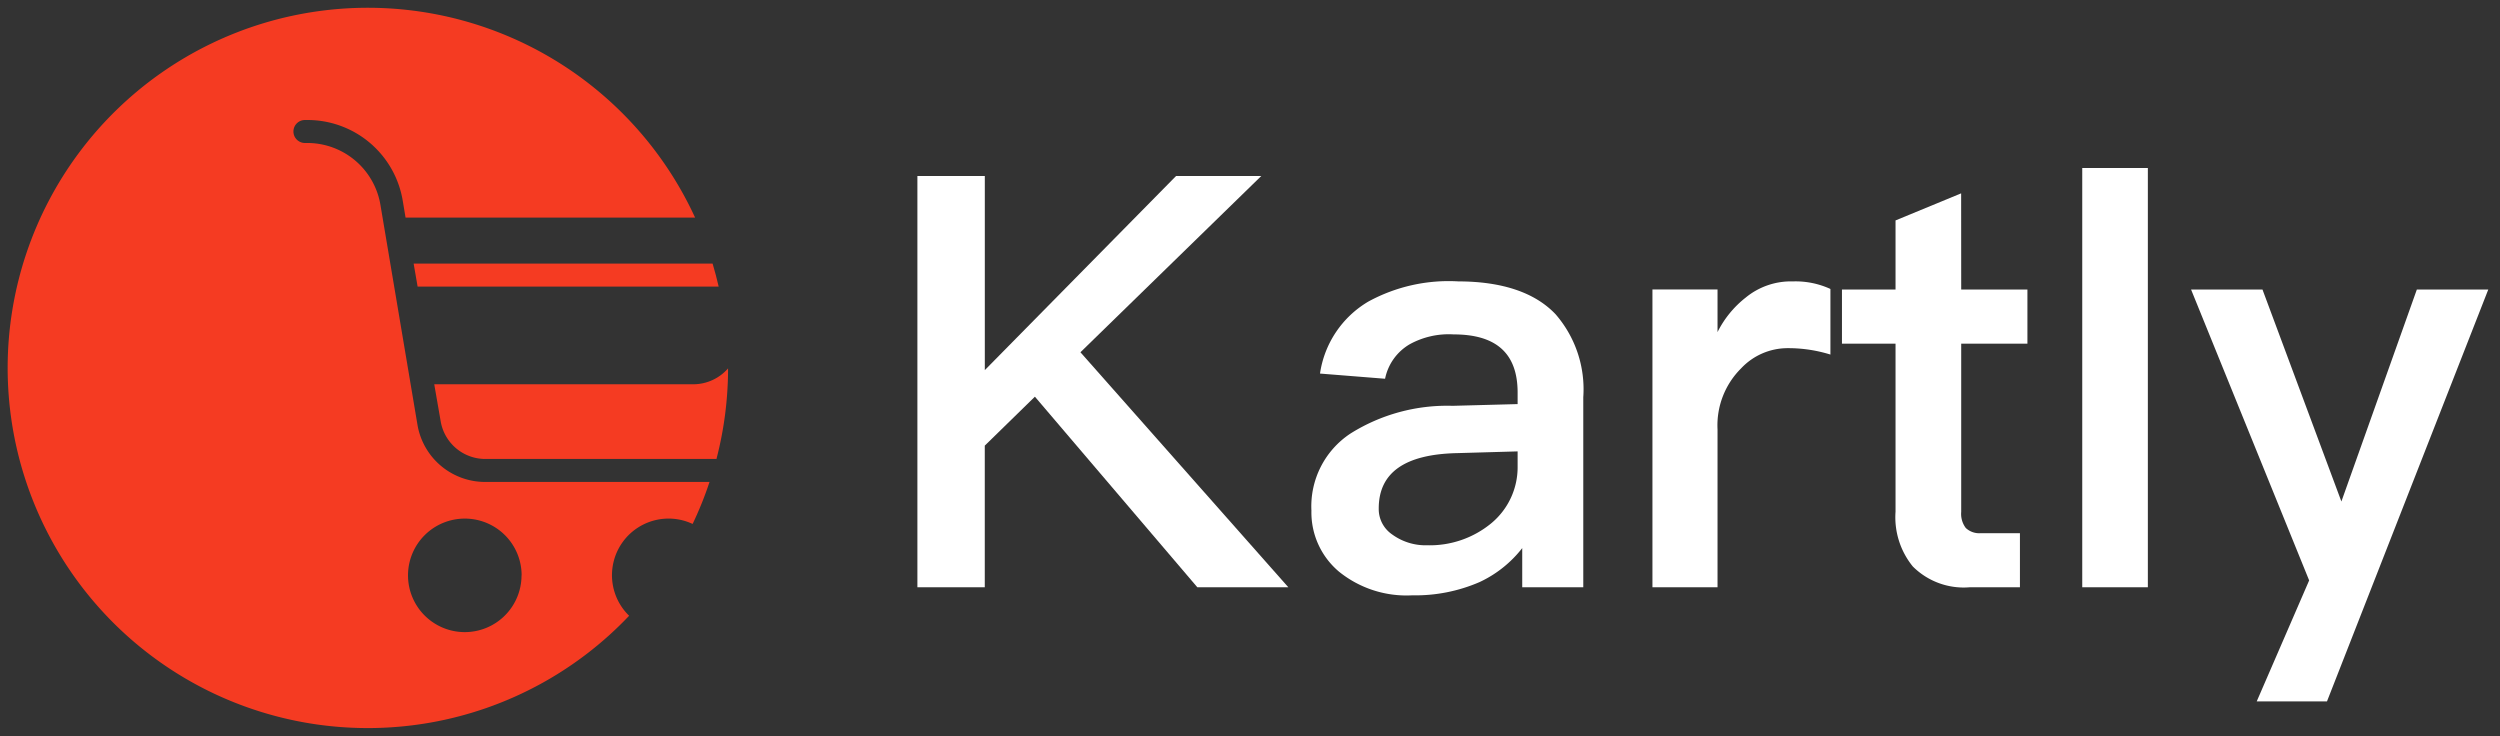
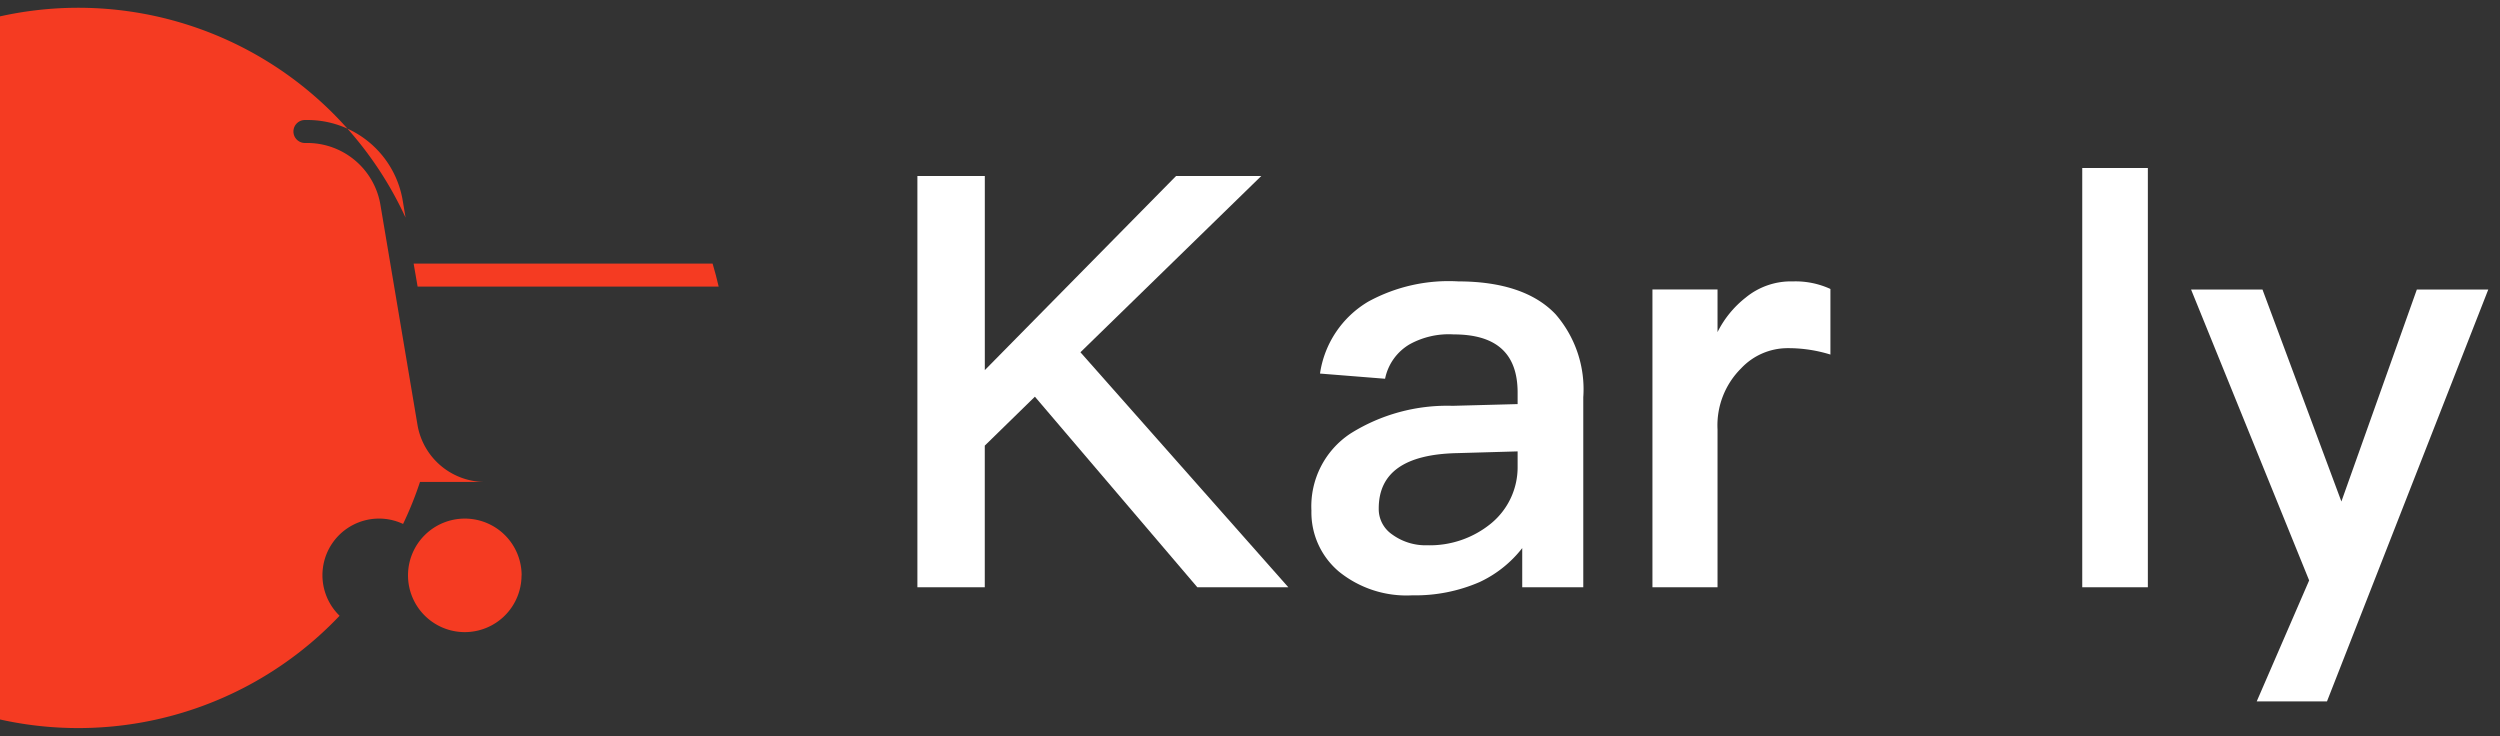
<svg xmlns="http://www.w3.org/2000/svg" width="156.233" height="46" viewBox="0 0 156.233 46">
  <rect x="0" y="0" width="156.233" height="46" fill="#333333" stroke="none" />
  <g id="Group_9703" data-name="Group 9703" transform="translate(1082.5 16795.5)">
    <g id="Group_9701" data-name="Group 9701" transform="translate(-1082 -16795)">
-       <path id="Path_23655" data-name="Path 23655" d="M299.6,424.1l-2.334-13.858a4.636,4.636,0,0,0-4.635-3.806h-.073a.718.718,0,0,1,0-1.436h.073a6.033,6.033,0,0,1,6.036,5.023l.18,1.077h18.094a22.507,22.507,0,1,0-4.123,24.881,3.537,3.537,0,0,1,3.968-5.738,22.3,22.3,0,0,0,1.057-2.625H303.878A4.288,4.288,0,0,1,299.6,424.1Zm6.494,9.355a3.547,3.547,0,1,1-3.547-3.546A3.547,3.547,0,0,1,306.1,433.455Z" transform="translate(-274.002 -398)" fill="#f53b22" stroke="rgba(0,0,0,0)" stroke-miterlimit="10" stroke-width="1" />
-       <path id="Path_23656" data-name="Path 23656" d="M316.839,421.514h-16.2l.4,2.3a2.83,2.83,0,0,0,2.839,2.368H318.25c.009,0,.016.005.025.005a22.559,22.559,0,0,0,.726-5.665A2.881,2.881,0,0,1,316.839,421.514Z" transform="translate(-274.002 -398)" fill="#f53b22" stroke="rgba(0,0,0,0)" stroke-miterlimit="10" stroke-width="1" />
+       <path id="Path_23655" data-name="Path 23655" d="M299.6,424.1l-2.334-13.858a4.636,4.636,0,0,0-4.635-3.806h-.073a.718.718,0,0,1,0-1.436h.073a6.033,6.033,0,0,1,6.036,5.023l.18,1.077a22.507,22.507,0,1,0-4.123,24.881,3.537,3.537,0,0,1,3.968-5.738,22.3,22.3,0,0,0,1.057-2.625H303.878A4.288,4.288,0,0,1,299.6,424.1Zm6.494,9.355a3.547,3.547,0,1,1-3.547-3.546A3.547,3.547,0,0,1,306.1,433.455Z" transform="translate(-274.002 -398)" fill="#f53b22" stroke="rgba(0,0,0,0)" stroke-miterlimit="10" stroke-width="1" />
      <path id="Path_23657" data-name="Path 23657" d="M299.6,415.411h18.814c-.112-.484-.236-.964-.379-1.436H299.352Z" transform="translate(-274.002 -398)" fill="#f53b22" stroke="rgba(0,0,0,0)" stroke-miterlimit="10" stroke-width="1" />
    </g>
    <g id="Group_9702" data-name="Group 9702" transform="translate(-1266.456 -17223.1)">
      <path id="Path_23658" data-name="Path 23658" d="M262.776,438.6l-11.3,11.014L264.468,464.3h-5.687L248.63,452.39l-3.132,3.059V464.3h-4.211V438.6H245.5v12.13l11.951-12.13Z" fill="#fff" stroke="rgba(0,0,0,0)" stroke-miterlimit="10" stroke-width="1" />
      <path id="Path_23659" data-name="Path 23659" d="M281.172,447.242a7.148,7.148,0,0,1,1.728,5.183V464.3h-3.815v-2.448a7.257,7.257,0,0,1-2.664,2.123,10.081,10.081,0,0,1-4.211.829,6.709,6.709,0,0,1-4.572-1.476,4.835,4.835,0,0,1-1.727-3.815,5.449,5.449,0,0,1,2.447-4.824,11.36,11.36,0,0,1,6.371-1.728l4.068-.108v-.719c0-2.449-1.332-3.636-4-3.636a5.061,5.061,0,0,0-2.735.611,3.236,3.236,0,0,0-1.548,2.16l-4.067-.324a6.276,6.276,0,0,1,3.023-4.5,10.472,10.472,0,0,1,5.615-1.26C277.825,445.19,279.877,445.874,281.172,447.242Zm-6.154,8.675c-3.276.071-4.9,1.224-4.9,3.455a1.916,1.916,0,0,0,.828,1.62,3.55,3.55,0,0,0,2.2.684,6.048,6.048,0,0,0,3.995-1.367,4.544,4.544,0,0,0,1.656-3.564v-.936Z" fill="#fff" stroke="rgba(0,0,0,0)" stroke-miterlimit="10" stroke-width="1" />
      <path id="Path_23660" data-name="Path 23660" d="M298.345,445.658v4.1a8.86,8.86,0,0,0-2.664-.4,3.988,3.988,0,0,0-2.915,1.26,5.02,5.02,0,0,0-1.476,3.816V464.3h-4.068v-18.61h4.068v2.663a6.332,6.332,0,0,1,1.764-2.159,4.448,4.448,0,0,1,2.951-1.008A5.223,5.223,0,0,1,298.345,445.658Z" fill="#fff" stroke="rgba(0,0,0,0)" stroke-miterlimit="10" stroke-width="1" />
-       <path id="Path_23661" data-name="Path 23661" d="M306.518,445.694h4.138v3.383h-4.138v10.511a1.462,1.462,0,0,0,.287,1.008,1.227,1.227,0,0,0,.936.324h2.447V464.3h-3.131a4.5,4.5,0,0,1-3.564-1.3,4.871,4.871,0,0,1-1.079-3.42V449.077h-3.348v-3.383h3.348v-4.319l4.1-1.692Z" fill="#fff" stroke="rgba(0,0,0,0)" stroke-miterlimit="10" stroke-width="1" />
      <path id="Path_23662" data-name="Path 23662" d="M318.182,438.1v26.2h-4.1V438.1Z" fill="#fff" stroke="rgba(0,0,0,0)" stroke-miterlimit="10" stroke-width="1" />
      <path id="Path_23663" data-name="Path 23663" d="M325.346,445.694l4.931,13.246,4.715-13.246h4.464l-10.079,25.737h-4.391l3.276-7.559-7.379-18.178Z" fill="#fff" stroke="rgba(0,0,0,0)" stroke-miterlimit="10" stroke-width="1" />
    </g>
  </g>
</svg>